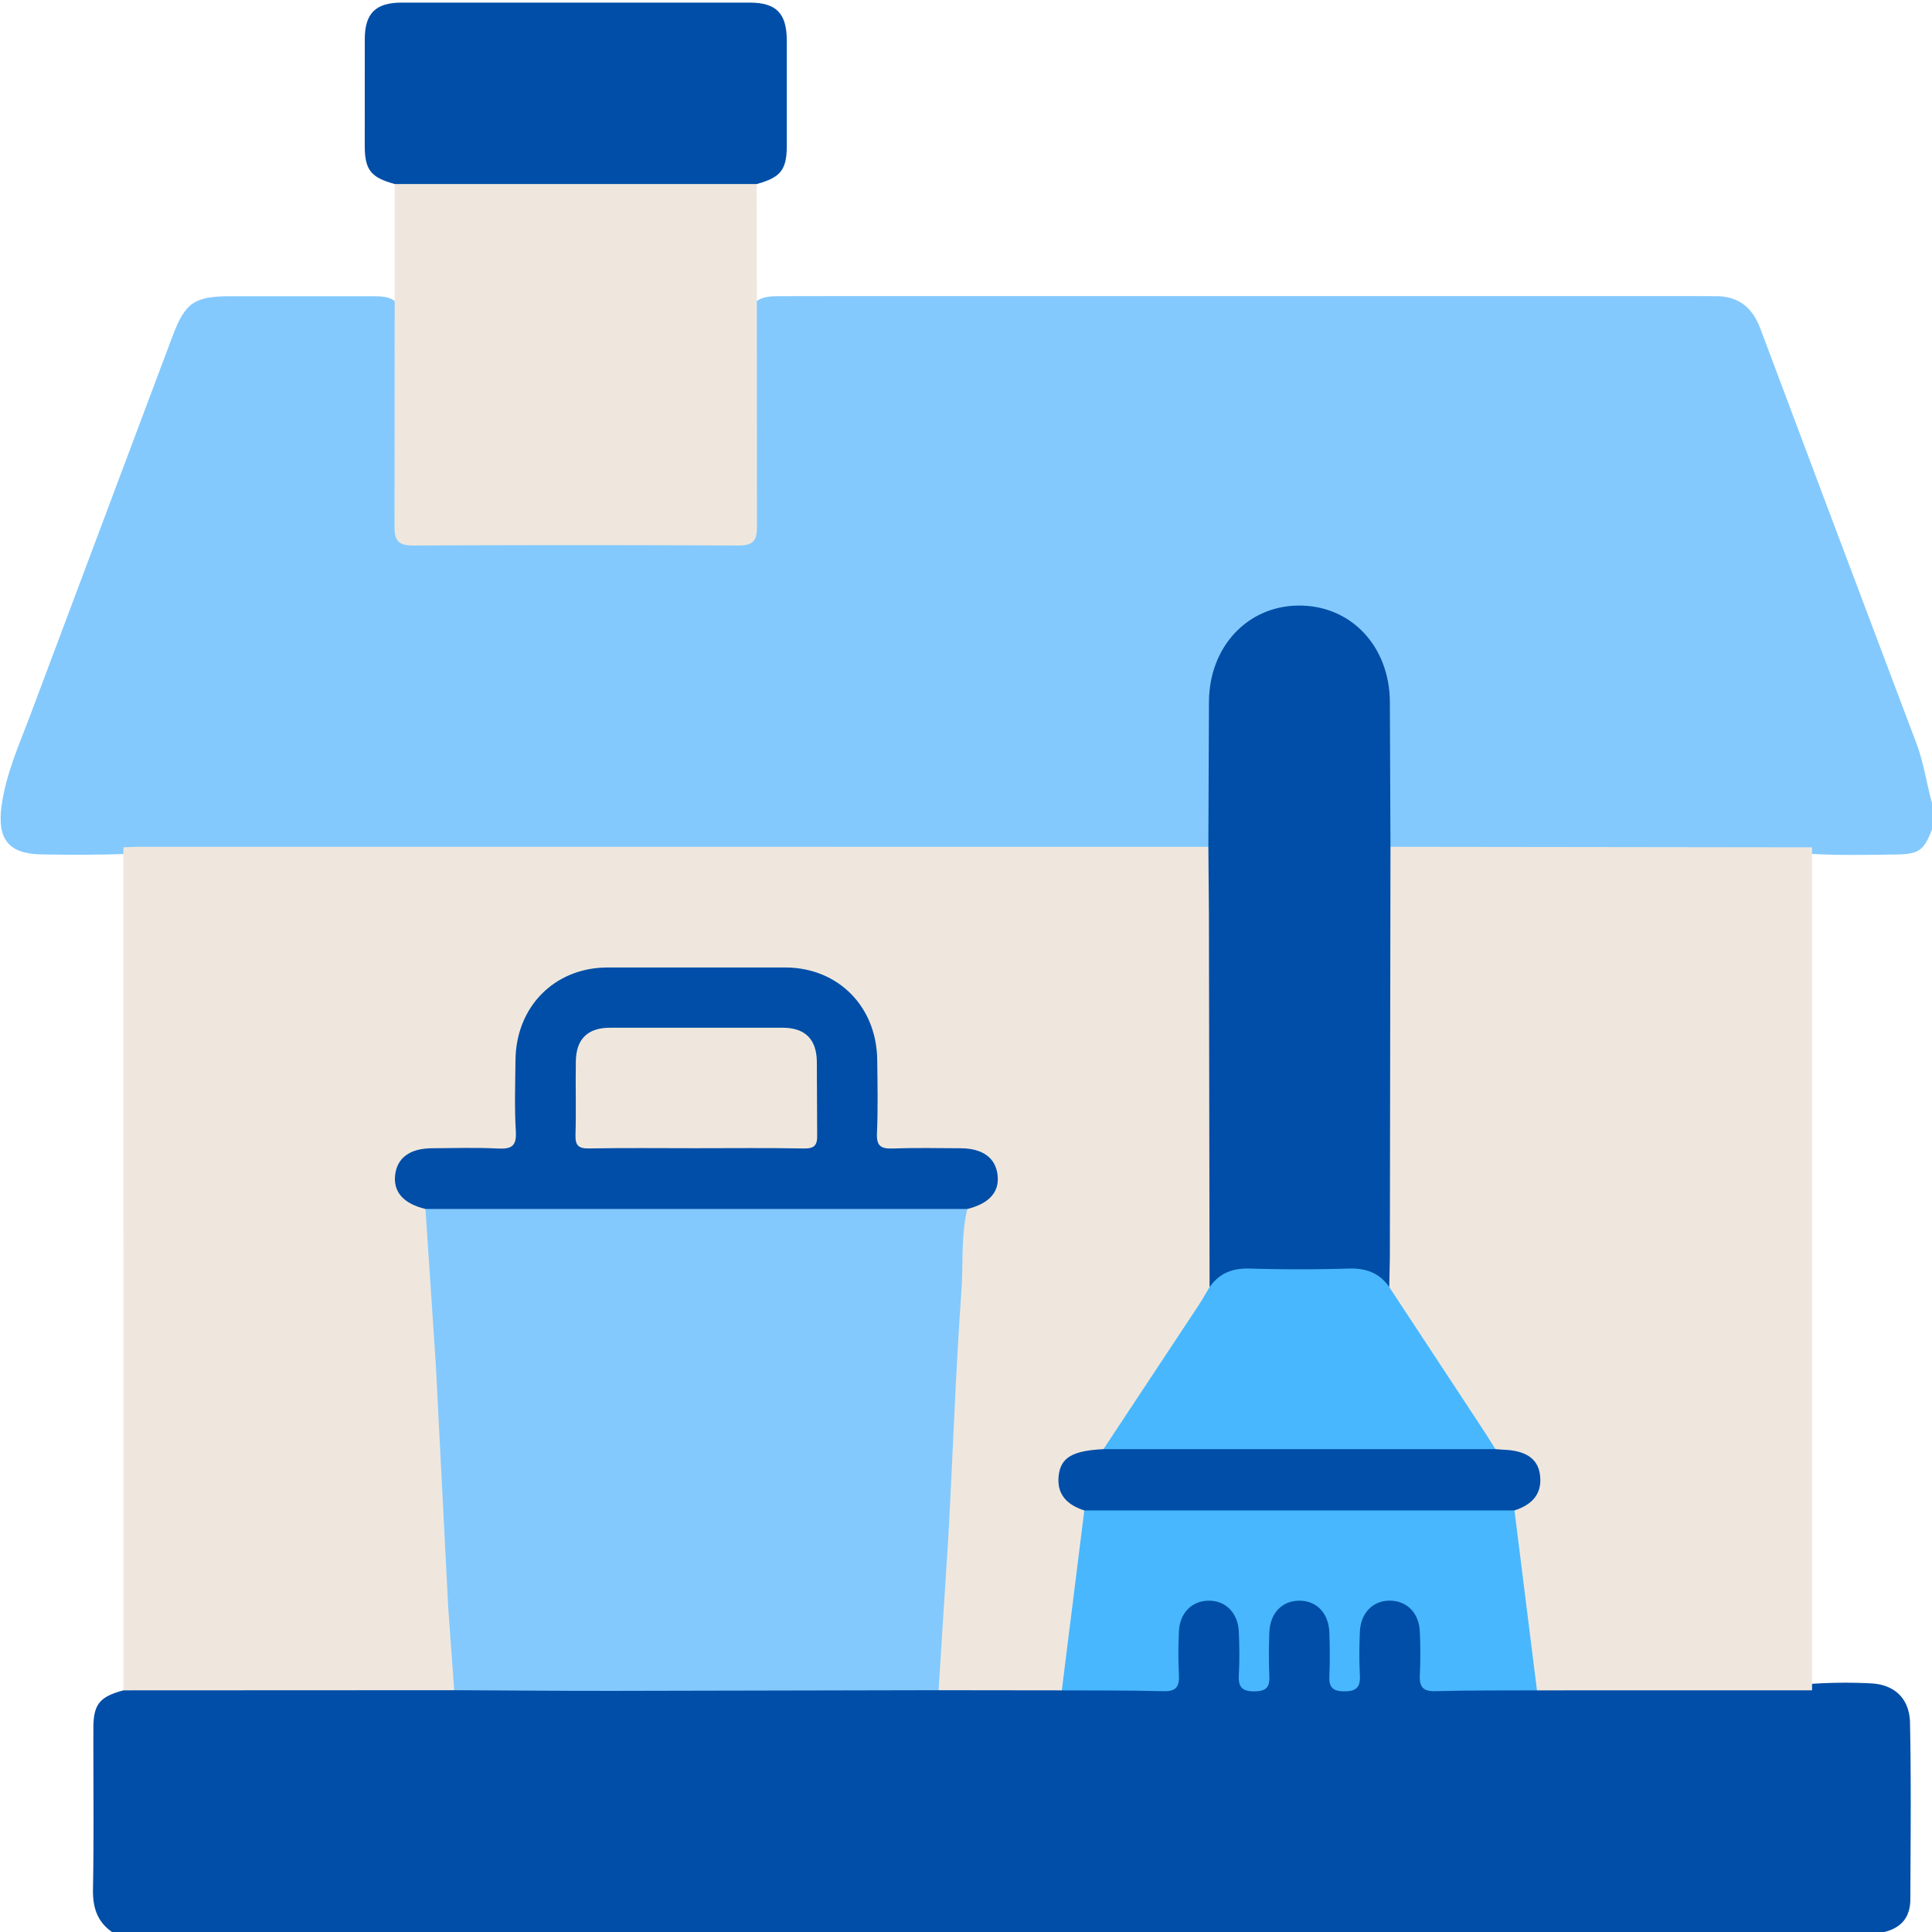
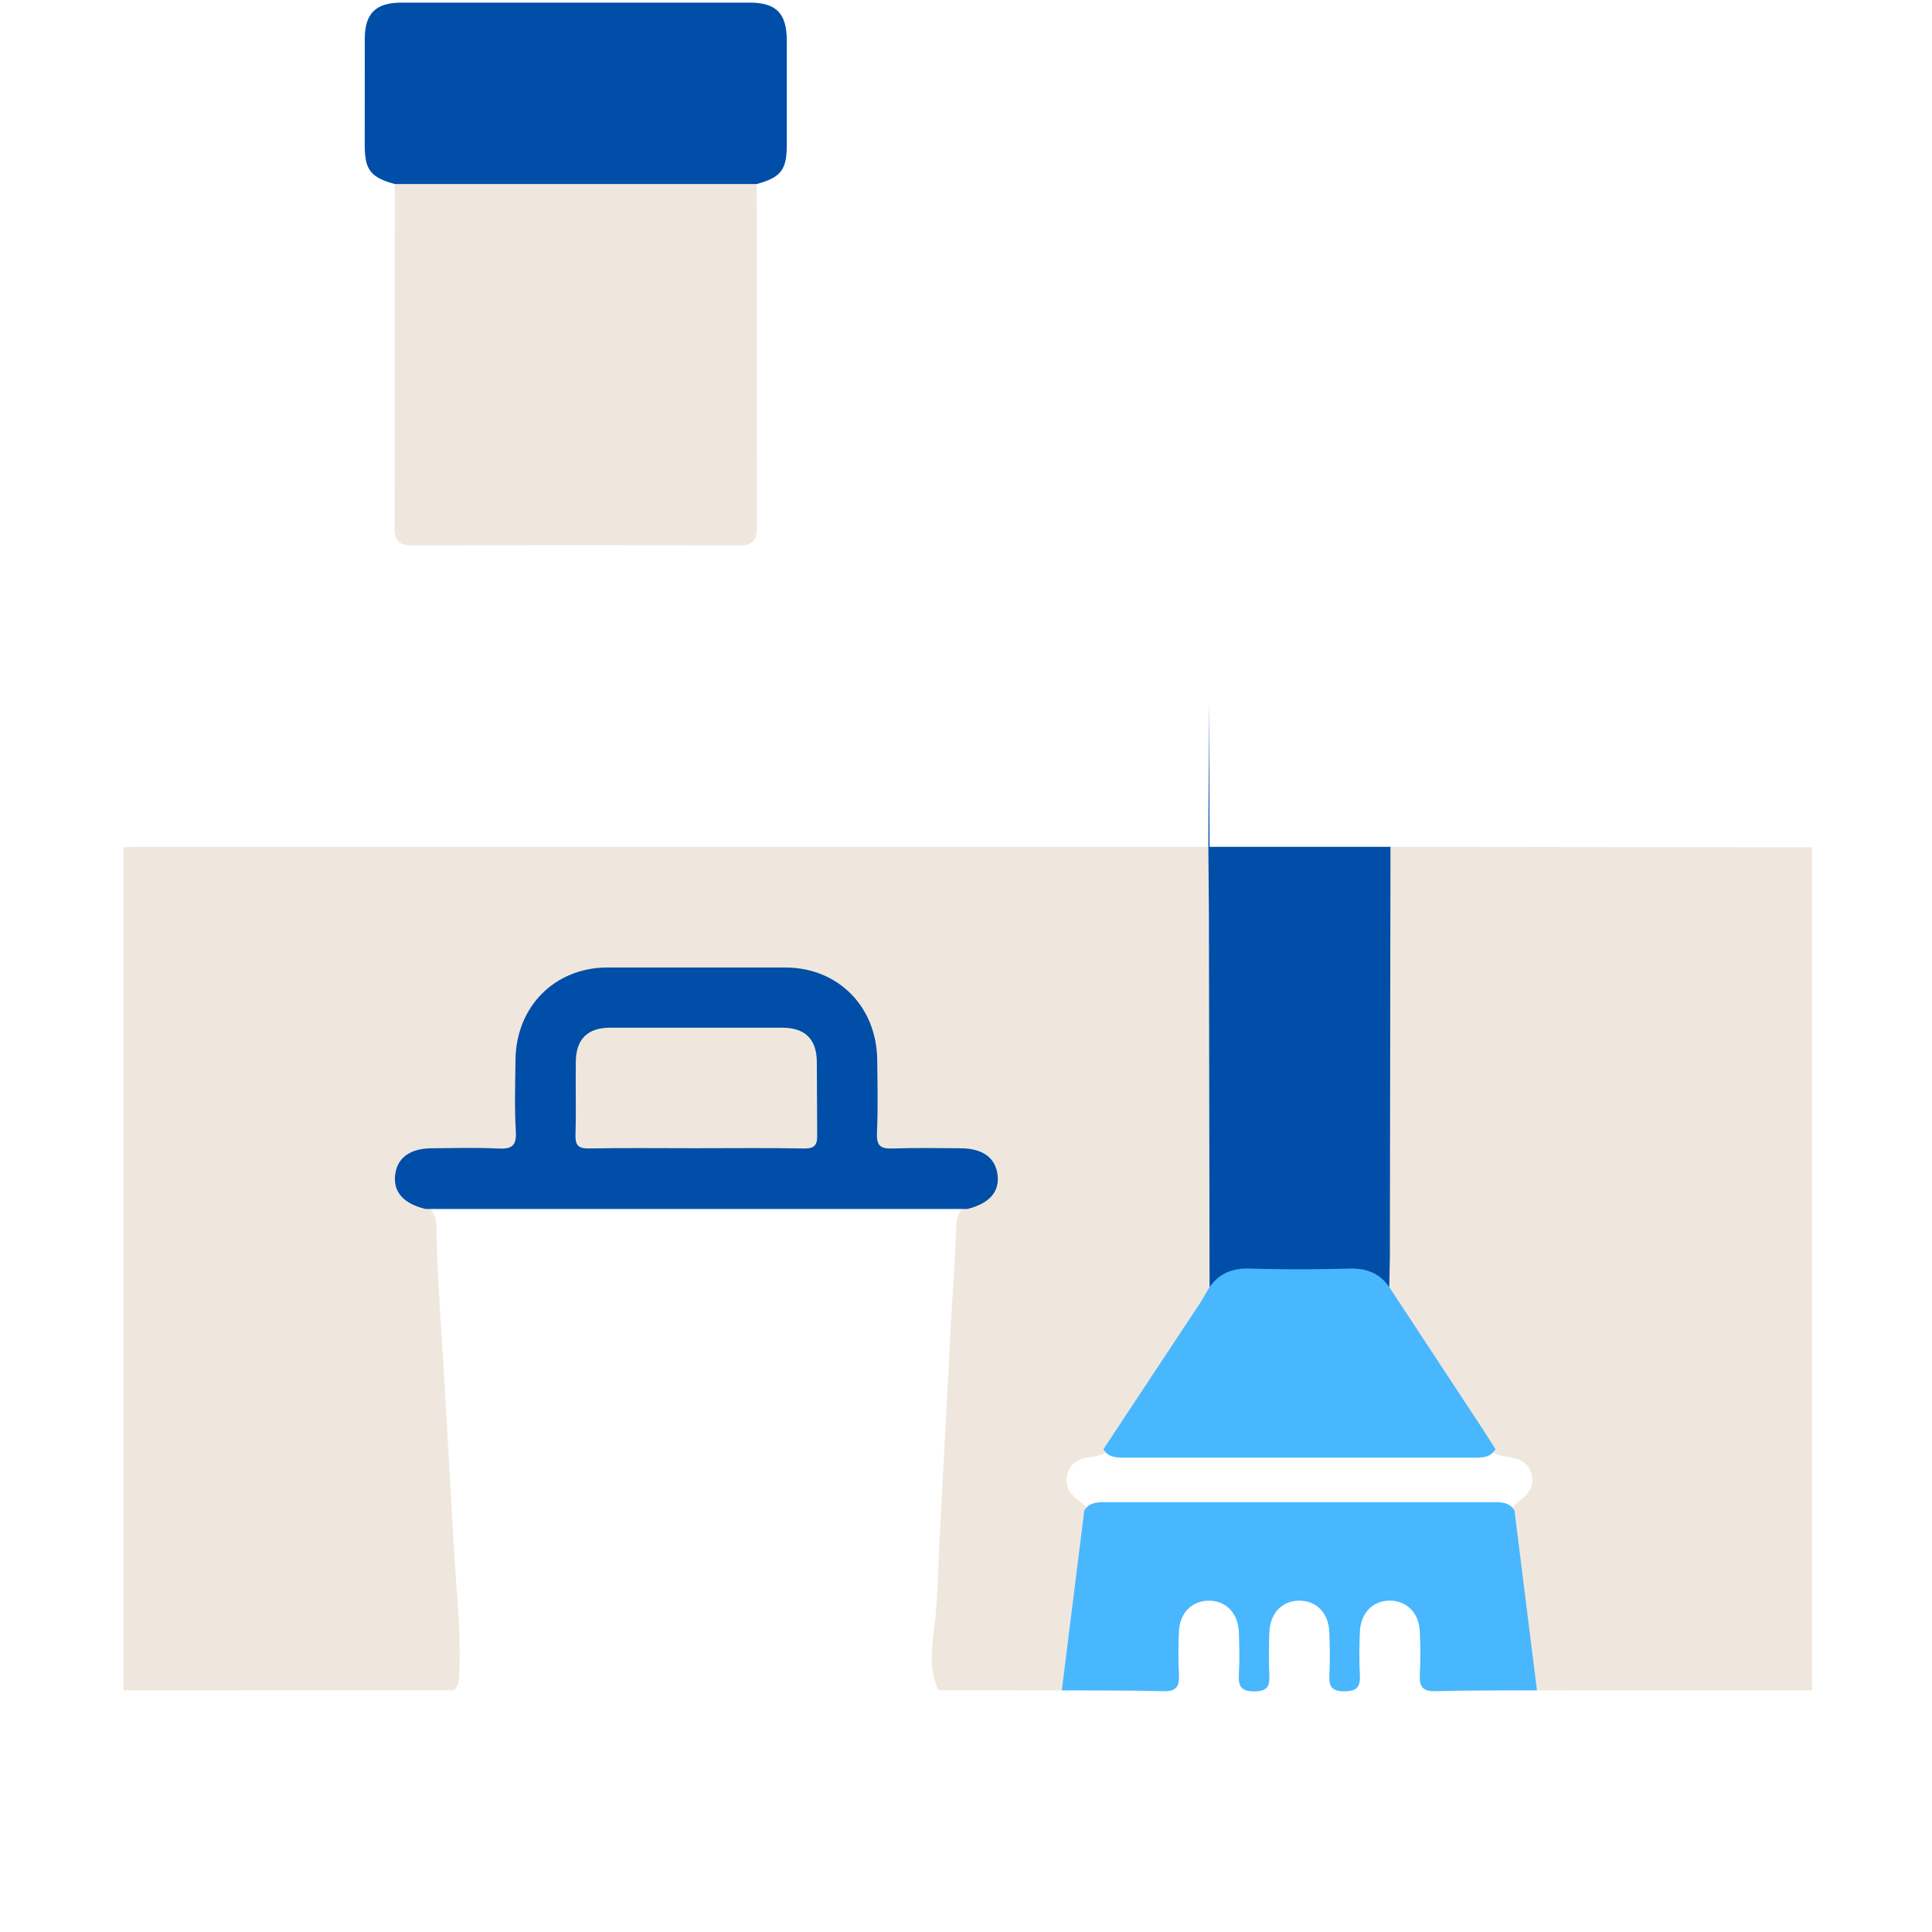
<svg xmlns="http://www.w3.org/2000/svg" viewBox="0 0 512 512">
-   <path d="M512.16 213.41v5.99c-2.26 5.98-3.48 6.96-9.7 7.05-7.58.11-15.16.26-22.73-.17-13.1.61-26.21.21-39.32.26-21.07.07-42.15.04-63.22-.01-2.79-.01-5.67.4-8.3-.98-2.68-1.68-2.6-4.42-2.62-7.08l-.08-33.36c-.13-9.31-5.84-17.75-13.75-20.71-14.45-5.4-29.43 4.52-29.88 20.02-.33 11.28-.02 22.57-.11 33.86-.02 2.65.1 5.39-2.47 7.2-2.14 1.25-4.5 1.06-6.81 1.06l-274.78.01c-1.5 0-2.99-.05-4.47-.26-7.64.28-15.29.27-22.94.14-8.74-.15-11.77-4.06-10.56-12.89 1.17-8.52 4.69-16.26 7.66-24.17L45.76 88.99c3.3-8.74 5.71-10.46 15.2-10.49l37.44.01c2.66.01 5.4-.11 7.29 2.36 1.48 2.44 1.06 5.16 1.07 7.79l.04 45.86c.02 7.27.5 7.79 7.53 7.8h76.77c6.53-.01 7.21-.68 7.24-7.1l.06-46.86c.01-2.62-.43-5.36 1.24-7.73 1.86-2.1 4.38-2.12 6.89-2.14l18.46-.03h221.49l7.98.03c6.13-.09 9.9 2.88 12.03 8.54l18.04 48.05 23.2 61.55c2.14 5.45 2.83 11.22 4.43 16.78z" fill="#83c9fd" />
-   <path d="M29.73 512.03c-4.01-2.79-5.18-6.58-5.09-11.43.27-14.21.07-28.43.11-42.64.01-6.3 1.66-8.31 7.96-10 2.36-2.52 5.49-1.98 8.41-1.98l79.45.11 127.67-.02c10.83.02 21.67-.47 32.5.18 7.98-.46 15.97-.27 23.95-.21 4.05.03 5.81-1.56 5.61-5.63-.14-2.82-.14-5.67.12-8.48.52-5.59 4.46-9.44 9.66-9.58 5.39-.14 9.65 3.78 10.26 9.52.19 1.82-.11 3.7.19 5.48.43 2.54-1.52 7.14 1.95 7.09 3.07-.04 1.31-4.71 1.73-7.32.23-1.46.02-2.99.13-4.49.44-6.17 4.5-10.33 10.01-10.33s9.57 4.17 10 10.34c.17 2.49-.03 5 .15 7.49.12 1.69-.64 4.44 1.73 4.55 2.54.11 1.8-2.67 1.93-4.33.19-2.48-.01-4.99.14-7.49.37-6.22 4.29-10.39 9.82-10.51 5.75-.12 9.87 4.12 10.22 10.59.15 2.66.16 5.33.08 7.99-.1 3.6 1.54 5.07 5.11 5.09 8.15.04 16.31-.24 24.47.24a1814.58 1814.58 0 0 1 71.91-.01c5.3-.36 10.61-.41 15.91-.14 6.31.32 10.21 4.07 10.35 10.42.32 15.58.15 31.16.09 46.75-.02 4.92-2.46 7.67-7.08 8.77l-469.45-.02z" fill="#004ea7" />
  <path d="M120.37 447.92l-87.66.04-.01-223.41 3.49-.15 284.04.02c2.27 1.3 2.24 3.55 2.25 5.7l.04 103.23c0 2.01-.61 3.94-.62 5.93.07 1.84-.16 3.65-1.2 5.24-8.54 13.03-16.87 26.21-26.11 38.77-.49.67-1.04 1.29-1.74 1.75-1.47.85-3.13.96-4.76 1.25-2.64.47-4.65 1.81-5.29 4.56-.59 2.5.36 4.55 2.28 6.16 1.39 1.16 2.94 2.18 3.57 4.04.45 8.82-1.76 17.38-2.52 26.08-.4 4.59-1.19 9.17-1.68 13.76-.28 2.68-.78 5.25-3.04 7.07l-32.68-.04c-2.71-5.54-1.73-11.52-1.07-17.11.93-7.94.94-15.92 1.37-23.83l2.47-46.22c.46-11.92 1.51-23.83 1.91-35.77.06-1.9.6-3.59 1.85-5.03.92-1.26 2.37-1.78 3.64-2.56 2.37-1.46 3.53-3.54 2.93-6.31-.61-2.8-2.62-4.19-5.34-4.48-4.31-.46-8.65-.15-12.97-.22-2-.03-4 .05-5.99-.07-5.08-.29-6.87-1.99-7.06-7.05-.21-5.82-.02-11.65-.09-17.47-.16-13.64-9.66-23.23-23.3-23.32-14.98-.1-29.96-.1-44.94 0-13.92.09-23.33 9.65-23.45 23.68l-.03 14.98c-.08 7.79-1.5 9.16-9.47 9.25-4.66.05-9.32-.03-13.98.04-3.47.05-6.88.45-7.92 4.54-.97 3.82 1.45 5.84 4.48 7.38.75.38 1.4.89 1.95 1.53a7.54 7.54 0 0 1 1.93 5.01c.22 14.29 1.43 28.52 2.22 42.78l2.52 44.23c.6 10.27 1.78 20.54 1.33 30.87-.06 1.8.05 3.67-1.35 5.15zm359.85-223.37v223.4l-72.91.01c-4.06-2.89-3.07-7.52-3.6-11.43l-4.03-32.47c-.11-1 0-1.98.29-2.94.6-1.83 2.14-2.86 3.54-4.02 2.08-1.72 3.09-3.87 2.32-6.58-.72-2.51-2.62-3.73-5.05-4.21-1.62-.31-3.29-.41-4.79-1.21-3.4-2.8-5.46-6.63-7.85-10.19L369.9 347.6c-1.65-2.49-3.36-4.99-3.07-8.23-.64-4.47-.67-8.95-.67-13.45l.07-93.31c.01-2.86-.86-6.13 2.27-8.2l111.72.14zM200.54 48.77l.03 31.87.04 58.89c.04 3.99-1.22 5.06-5.11 5.04-28.61-.14-57.23-.14-85.84 0-3.88.02-5.14-1.05-5.11-5.04l.04-58.89.03-31.87c1.3-2.25 3.54-2.24 5.69-2.25h84.55c2.15.01 4.38 0 5.68 2.25z" fill="#efe7dd" />
-   <path d="M368.49 224.42l-.16 108.7-.16 7.97c-10.19-4.41-20.96-2.08-31.47-2.84-5.72-.41-10.89 1.19-16.15 2.85l-.17-98.74-.15-17.94.16-38.43c.07-14.56 10.16-25.39 23.72-25.51 13.84-.12 24.13 10.72 24.22 25.51l.16 38.43zM200.54 48.77h-95.92c-6.33-1.73-7.94-3.72-7.96-10.08l.01-28.41c.04-6.77 2.9-9.59 9.8-9.59h92.21c7.07.01 9.81 2.85 9.83 10.08v27.91c-.03 6.36-1.65 8.36-7.97 10.09z" fill="#004ea7" />
-   <path d="M256.35 320.39c-1.73 7.16-1.05 14.53-1.57 21.78-1.53 21.5-2.26 43.05-3.43 64.58l-2.62 41.17-87.07.18c-13.76.01-27.53-.12-41.29-.18l-1.58-21.8-3.3-64.59-2.74-41.14c2.1-3.07 5.36-2.22 8.22-2.23l79.29-.05 48.87.05c2.56.01 5.44-.54 7.22 2.23z" fill="#83c9fd" />
+   <path d="M368.49 224.42l-.16 108.7-.16 7.97c-10.19-4.41-20.96-2.08-31.47-2.84-5.72-.41-10.89 1.19-16.15 2.85l-.17-98.74-.15-17.94.16-38.43l.16 38.43zM200.54 48.77h-95.92c-6.33-1.73-7.94-3.72-7.96-10.08l.01-28.41c.04-6.77 2.9-9.59 9.8-9.59h92.21c7.07.01 9.81 2.85 9.83 10.08v27.91c-.03 6.36-1.65 8.36-7.97 10.09z" fill="#004ea7" />
  <path d="M401.35 400.29l5.96 47.67c-8.98.05-17.96-.03-26.93.22-3.44.1-4.27-1.29-4.11-4.39.2-3.81.17-7.65-.01-11.47-.22-4.84-3.37-8.01-7.74-8.13-4.57-.12-7.92 3.16-8.14 8.23-.16 3.82-.21 7.66 0 11.47.18 3.21-.86 4.36-4.2 4.33-3.15-.03-4.03-1.19-3.89-4.13.18-3.82.14-7.65 0-11.47-.19-5.15-3.38-8.42-7.95-8.42-4.58 0-7.76 3.27-7.95 8.43-.14 3.82-.18 7.66 0 11.47.14 2.94-.74 4.09-3.89 4.13-3.33.04-4.38-1.12-4.2-4.33.22-3.81.16-7.65 0-11.47-.22-5.06-3.58-8.34-8.14-8.23-4.37.11-7.52 3.29-7.73 8.13-.17 3.82-.21 7.66 0 11.47.16 3.11-.67 4.49-4.11 4.39-8.97-.25-17.95-.17-26.93-.22l5.96-47.67c1.33-2.23 3.57-2.2 5.72-2.21h102.54c2.17-.01 4.41-.03 5.74 2.2z" fill="#48b7fe" />
  <path d="M256.35 320.39h-143.6c-5.81-1.42-8.53-4.46-8.04-8.96.51-4.58 3.9-7.09 9.75-7.13 5.83-.04 11.66-.22 17.47.07 3.56.18 5.01-.57 4.77-4.53-.38-6.3-.16-12.64-.09-18.97.16-14.04 10.28-24.37 24.2-24.48h47.44c13.94.11 24.05 10.41 24.22 24.46.08 6.49.22 12.99-.07 19.47-.15 3.43 1.1 4.16 4.23 4.04 5.98-.22 11.98-.09 17.97-.06 5.85.04 9.25 2.55 9.77 7.12.52 4.48-2.23 7.54-8.02 8.97z" fill="#004ea7" />
  <path d="M320.55 341.11c2.59-3.72 6.1-5.07 10.66-4.93a452.18 452.18 0 0 0 26.3 0c4.55-.13 8.08 1.17 10.66 4.92l25.22 38.32 2.93 4.63c-1.3 2.25-3.54 2.24-5.69 2.24h-92.52c-2.15-.01-4.39.01-5.69-2.24l25.3-38.25c.99-1.53 1.88-3.13 2.83-4.69z" fill="#48b7fe" />
-   <path d="M292.41 384.04h103.9l1.95.14c6 .18 9.32 2.31 9.86 6.74.63 5.09-2.23 7.9-6.78 9.36H287.36c-4.56-1.46-7.43-4.27-6.78-9.37.6-4.74 3.77-6.46 11.83-6.87z" fill="#004ea7" />
  <path d="M184.55 304.29c-9.48 0-18.95-.11-28.43.06-2.86.05-3.69-.81-3.61-3.63.2-6.48-.02-12.97.09-19.45.09-5.87 3.08-8.88 8.98-8.91h45.88c5.9.03 8.91 3.04 9.01 8.9l.09 19.45c.08 2.8-.7 3.71-3.59 3.65-9.46-.18-18.94-.07-28.42-.07z" fill="#efe7dd" />
</svg>